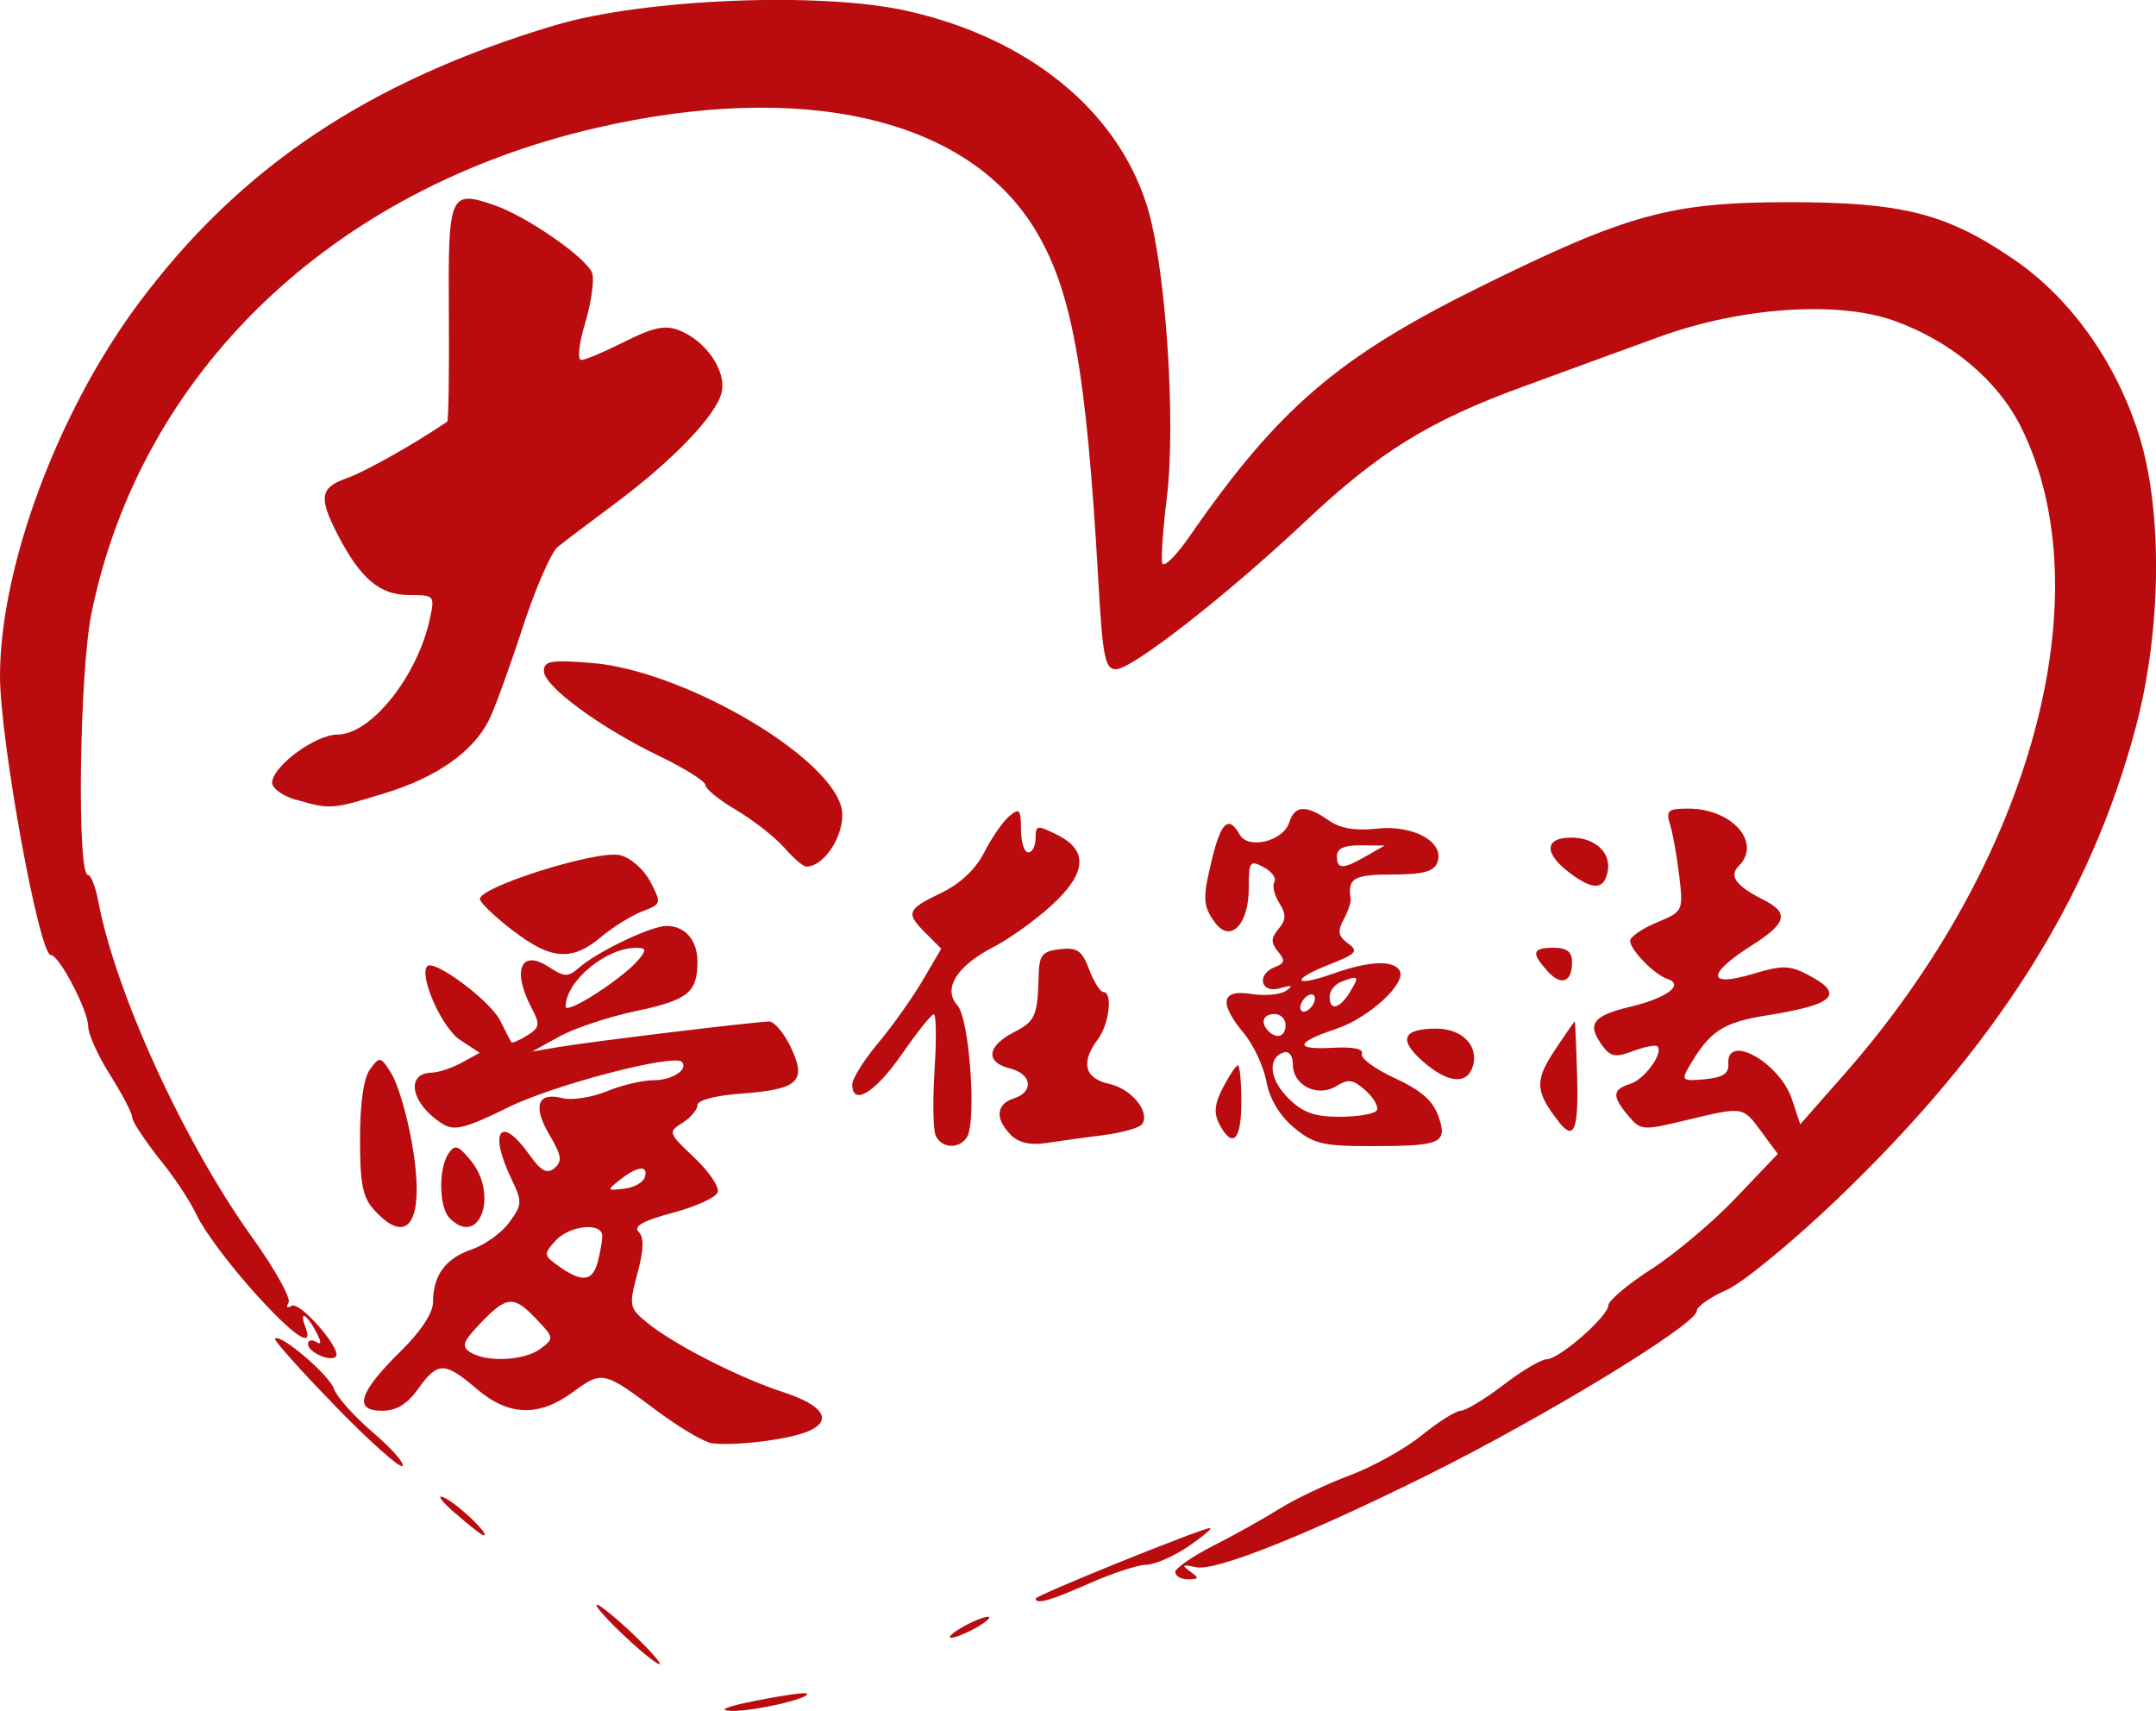
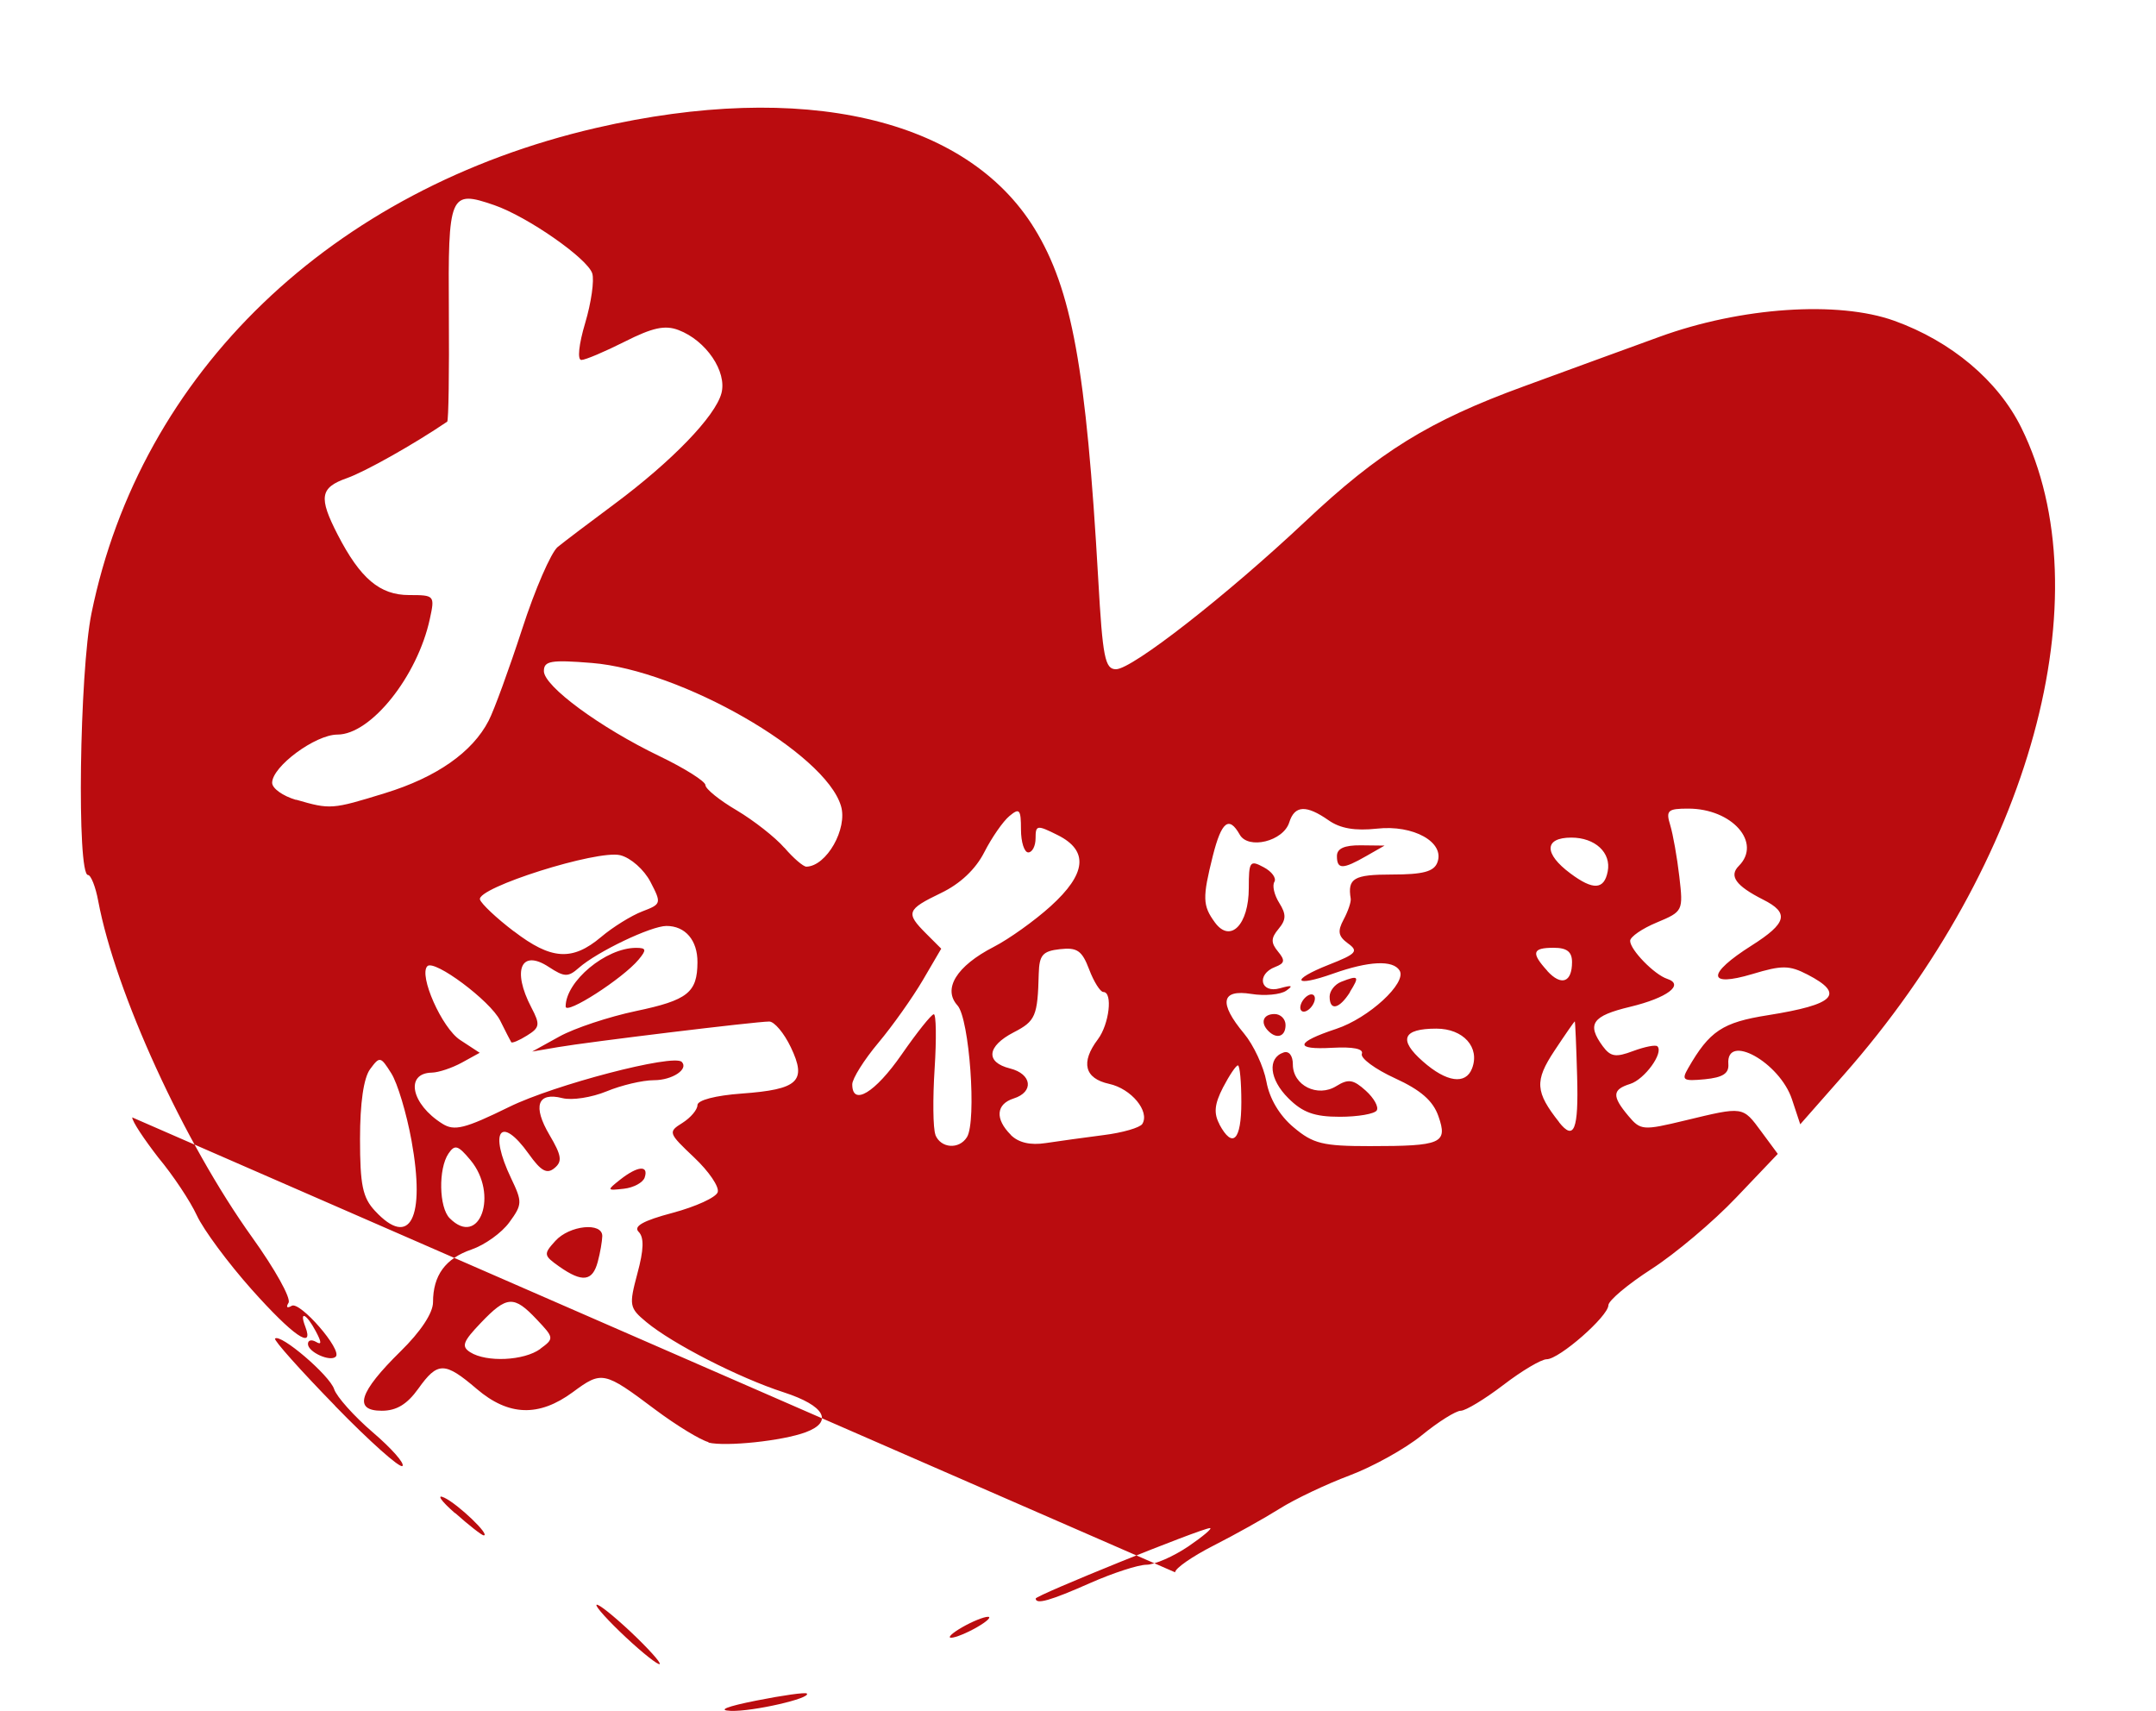
<svg xmlns="http://www.w3.org/2000/svg" version="1.1" width="293.508" height="232.911" viewBox="-18 -13.75 15.654 12.422" id="svg2">
  <title id="title4">Herz</title>
  <defs id="defs12" />
-   <path d="m -12.507,-1.403 c 0.191,-0.038 0.355,-0.061 0.365,-0.051 0.035,0.034 -0.393,0.132 -0.552,0.126 -0.1,-0.004 -0.03,-0.032 0.187,-0.075 z m -0.951,-0.461 c -0.126,-0.118 -0.221,-0.223 -0.211,-0.234 0.011,-0.011 0.122,0.078 0.248,0.196 0.126,0.119 0.221,0.224 0.211,0.234 -0.01,0.01 -0.122,-0.078 -0.248,-0.196 z m 2.444,-0.071 c 0.073,-0.042 0.157,-0.076 0.187,-0.076 0.029,0 -0.007,0.034 -0.08,0.076 -0.073,0.042 -0.157,0.076 -0.187,0.076 -0.029,0 0.007,-0.034 0.08,-0.076 z m 0.533,-0.208 c 0,-0.024 1.207,-0.512 1.266,-0.512 0.021,0 -0.05,0.06 -0.157,0.133 -0.108,0.073 -0.245,0.133 -0.304,0.133 -0.059,0 -0.244,0.06 -0.409,0.133 -0.289,0.128 -0.395,0.158 -0.395,0.112 z m 1.013,-0.191 c 0,-0.029 0.126,-0.116 0.279,-0.194 0.154,-0.078 0.37,-0.199 0.48,-0.268 0.111,-0.07 0.339,-0.178 0.507,-0.241 0.168,-0.063 0.405,-0.194 0.525,-0.292 0.12,-0.098 0.248,-0.178 0.283,-0.178 0.035,0 0.174,-0.084 0.309,-0.187 0.134,-0.103 0.276,-0.187 0.315,-0.187 0.091,0 0.447,-0.312 0.448,-0.392 2.67e-4,-0.034 0.141,-0.152 0.313,-0.263 0.172,-0.111 0.449,-0.344 0.615,-0.519 l 0.302,-0.317 -0.119,-0.161 c -0.137,-0.186 -0.129,-0.184 -0.553,-0.082 -0.307,0.074 -0.324,0.073 -0.413,-0.033 -0.12,-0.143 -0.118,-0.191 0.013,-0.232 0.105,-0.033 0.245,-0.226 0.198,-0.273 -0.013,-0.013 -0.092,0.003 -0.176,0.034 -0.127,0.048 -0.164,0.042 -0.221,-0.035 -0.118,-0.161 -0.077,-0.22 0.199,-0.286 0.27,-0.065 0.397,-0.161 0.269,-0.203 -0.094,-0.031 -0.269,-0.211 -0.269,-0.276 0,-0.029 0.087,-0.089 0.193,-0.133 0.191,-0.08 0.193,-0.084 0.164,-0.334 -0.016,-0.139 -0.046,-0.307 -0.066,-0.373 -0.033,-0.107 -0.018,-0.12 0.131,-0.12 0.318,0 0.536,0.247 0.367,0.416 -0.073,0.073 -0.022,0.144 0.175,0.244 0.194,0.097 0.175,0.171 -0.082,0.334 -0.327,0.207 -0.325,0.306 0.006,0.207 0.215,-0.065 0.268,-0.064 0.4,0.004 0.274,0.142 0.201,0.217 -0.288,0.295 -0.33,0.052 -0.424,0.115 -0.579,0.385 -0.05,0.087 -0.037,0.095 0.122,0.08 0.13,-0.013 0.175,-0.042 0.17,-0.11 -0.018,-0.23 0.373,-0.013 0.462,0.256 l 0.06,0.181 0.316,-0.359 c 1.358,-1.541 1.89,-3.483 1.289,-4.699 -0.169,-0.342 -0.508,-0.627 -0.922,-0.776 -0.408,-0.147 -1.114,-0.099 -1.704,0.116 -0.249,0.091 -0.693,0.252 -0.986,0.36 -0.688,0.251 -1.05,0.475 -1.589,0.983 -0.57,0.536 -1.255,1.071 -1.372,1.071 -0.08,0 -0.097,-0.085 -0.129,-0.653 -0.087,-1.529 -0.192,-2.106 -0.463,-2.547 -0.494,-0.803 -1.681,-1.076 -3.18,-0.731 -1.924,0.444 -3.311,1.778 -3.667,3.526 -0.087,0.429 -0.107,1.899 -0.025,1.899 0.021,0 0.055,0.085 0.074,0.188 0.125,0.665 0.623,1.753 1.118,2.443 0.165,0.23 0.284,0.443 0.264,0.475 -0.02,0.033 -0.011,0.042 0.023,0.022 0.059,-0.036 0.369,0.32 0.32,0.369 -0.04,0.04 -0.202,-0.033 -0.202,-0.092 0,-0.028 0.026,-0.034 0.059,-0.015 0.041,0.025 0.041,0.003 -0.002,-0.077 -0.069,-0.13 -0.122,-0.153 -0.076,-0.033 0.066,0.173 -0.091,0.064 -0.389,-0.27 -0.172,-0.193 -0.351,-0.435 -0.399,-0.539 -0.048,-0.104 -0.174,-0.293 -0.28,-0.42 C -16.953,-5.478 -17.04,-5.607 -17.04,-5.637 c 0,-0.03 -0.072,-0.168 -0.16,-0.307 -0.088,-0.139 -0.16,-0.298 -0.16,-0.355 0,-0.114 -0.211,-0.517 -0.271,-0.517 -0.085,0 -0.369,-1.561 -0.369,-2.026 0,-0.787 0.418,-1.915 1.002,-2.7 0.738,-0.993 1.673,-1.619 3.025,-2.024 0.642,-0.192 1.926,-0.246 2.554,-0.106 0.881,0.196 1.526,0.718 1.746,1.413 0.136,0.431 0.214,1.57 0.144,2.131 -0.027,0.217 -0.041,0.426 -0.033,0.466 0.009,0.039 0.1,-0.05 0.202,-0.198 0.642,-0.926 1.076,-1.298 2.106,-1.807 1.071,-0.529 1.386,-0.615 2.241,-0.615 0.828,0 1.145,0.081 1.636,0.416 0.413,0.283 0.743,0.748 0.909,1.279 0.172,0.551 0.162,1.415 -0.025,2.118 -0.329,1.239 -1.01,2.316 -2.166,3.424 -0.326,0.312 -0.689,0.611 -0.807,0.662 -0.118,0.052 -0.214,0.12 -0.214,0.151 -0.001,0.098 -1.113,0.775 -1.973,1.201 -0.873,0.432 -1.524,0.691 -1.663,0.66 -0.099,-0.022 -0.107,-0.016 -0.044,0.03 0.069,0.049 0.067,0.057 -0.013,0.058 -0.051,4.267e-4 -0.093,-0.023 -0.093,-0.052 z m -5.229,-0.43 c -0.102,-0.089 -0.136,-0.14 -0.077,-0.112 0.101,0.048 0.337,0.274 0.286,0.274 -0.013,0 -0.107,-0.073 -0.208,-0.163 z m -0.87,-0.779 c -0.251,-0.257 -0.447,-0.477 -0.436,-0.488 0.039,-0.039 0.397,0.267 0.429,0.367 0.018,0.055 0.144,0.196 0.28,0.313 0.137,0.117 0.234,0.227 0.216,0.245 -0.018,0.018 -0.238,-0.178 -0.489,-0.436 z m 2.712,0.264 c -0.059,-0.015 -0.233,-0.121 -0.387,-0.236 -0.373,-0.28 -0.388,-0.283 -0.599,-0.127 -0.246,0.181 -0.466,0.174 -0.697,-0.023 -0.233,-0.199 -0.284,-0.2 -0.425,-0.002 -0.081,0.113 -0.158,0.16 -0.265,0.16 -0.208,0 -0.166,-0.134 0.136,-0.431 0.147,-0.144 0.236,-0.279 0.236,-0.357 0,-0.195 0.09,-0.318 0.28,-0.383 0.096,-0.033 0.219,-0.121 0.274,-0.197 0.095,-0.13 0.095,-0.148 0.013,-0.32 -0.164,-0.343 -0.076,-0.463 0.128,-0.177 0.089,0.125 0.132,0.149 0.187,0.103 0.058,-0.048 0.052,-0.091 -0.036,-0.24 -0.124,-0.21 -0.088,-0.314 0.093,-0.268 0.07,0.018 0.214,-0.005 0.321,-0.049 0.106,-0.044 0.261,-0.081 0.344,-0.081 0.133,0 0.254,-0.08 0.202,-0.133 -0.06,-0.06 -0.926,0.166 -1.253,0.327 -0.322,0.158 -0.398,0.177 -0.485,0.122 -0.227,-0.142 -0.273,-0.367 -0.077,-0.371 0.05,-0.001 0.148,-0.034 0.219,-0.073 l 0.129,-0.071 -0.142,-0.093 c -0.132,-0.086 -0.303,-0.471 -0.238,-0.536 0.051,-0.051 0.456,0.251 0.528,0.394 0.039,0.078 0.075,0.149 0.081,0.158 0.005,0.009 0.057,-0.012 0.114,-0.048 0.094,-0.058 0.097,-0.08 0.032,-0.204 -0.142,-0.272 -0.075,-0.427 0.127,-0.294 0.113,0.074 0.14,0.075 0.218,0.006 0.133,-0.117 0.524,-0.304 0.636,-0.304 0.137,0 0.226,0.104 0.225,0.264 -0.001,0.22 -0.071,0.275 -0.447,0.354 -0.195,0.041 -0.445,0.124 -0.554,0.184 l -0.199,0.11 0.187,-0.032 c 0.221,-0.038 1.437,-0.186 1.534,-0.186 0.037,-2.667e-4 0.108,0.084 0.157,0.187 0.118,0.247 0.055,0.306 -0.357,0.336 -0.191,0.014 -0.321,0.048 -0.321,0.084 0,0.033 -0.049,0.091 -0.109,0.129 -0.106,0.066 -0.103,0.073 0.085,0.251 0.107,0.101 0.184,0.214 0.171,0.252 -0.012,0.038 -0.159,0.105 -0.327,0.15 -0.215,0.057 -0.287,0.098 -0.247,0.138 0.04,0.04 0.038,0.129 -0.009,0.302 -0.062,0.233 -0.059,0.25 0.065,0.353 0.19,0.158 0.675,0.406 0.997,0.51 0.299,0.097 0.364,0.214 0.16,0.29 -0.169,0.063 -0.58,0.106 -0.707,0.075 z M -14.077,-3.957 c 0.101,-0.074 0.101,-0.079 -0.026,-0.213 -0.166,-0.176 -0.217,-0.173 -0.406,0.025 -0.13,0.136 -0.143,0.171 -0.077,0.213 0.118,0.075 0.391,0.062 0.509,-0.024 z m 0.417,-0.631 c 0.018,-0.066 0.032,-0.15 0.033,-0.187 0.001,-0.103 -0.238,-0.079 -0.341,0.035 -0.087,0.096 -0.086,0.105 0.03,0.187 0.166,0.116 0.24,0.107 0.278,-0.035 z m 0.341,-0.613 c 0.03,-0.091 -0.051,-0.084 -0.177,0.015 -0.1,0.079 -0.099,0.081 0.026,0.067 0.071,-0.008 0.139,-0.045 0.151,-0.082 z m -0.044,-1.582 c 0.059,-0.071 0.056,-0.085 -0.019,-0.085 -0.219,0 -0.511,0.243 -0.511,0.426 0,0.064 0.415,-0.203 0.53,-0.341 z m -1.914,1.825 c -0.09,-0.096 -0.109,-0.188 -0.109,-0.523 0,-0.259 0.026,-0.442 0.073,-0.506 0.07,-0.095 0.076,-0.094 0.154,0.03 0.045,0.071 0.111,0.291 0.147,0.489 0.102,0.564 -0.011,0.783 -0.264,0.511 z m 0.542,0.053 c -0.078,-0.078 -0.083,-0.359 -0.009,-0.469 0.046,-0.068 0.069,-0.062 0.159,0.046 0.208,0.248 0.068,0.642 -0.15,0.423 z m 3.527,-0.606 c -0.018,-0.046 -0.02,-0.262 -0.006,-0.48 0.014,-0.218 0.011,-0.396 -0.006,-0.395 -0.018,0.001 -0.123,0.133 -0.234,0.293 -0.193,0.278 -0.358,0.377 -0.358,0.216 0,-0.041 0.085,-0.177 0.189,-0.301 0.104,-0.124 0.249,-0.329 0.323,-0.455 l 0.134,-0.229 -0.11,-0.11 c -0.15,-0.15 -0.141,-0.174 0.108,-0.294 0.14,-0.067 0.252,-0.173 0.315,-0.297 0.054,-0.106 0.136,-0.224 0.182,-0.262 0.073,-0.061 0.084,-0.049 0.084,0.097 0,0.092 0.024,0.167 0.053,0.167 0.029,0 0.053,-0.046 0.053,-0.103 0,-0.096 0.01,-0.098 0.16,-0.023 0.227,0.113 0.21,0.281 -0.051,0.517 -0.116,0.105 -0.302,0.238 -0.413,0.295 -0.27,0.139 -0.372,0.305 -0.263,0.425 0.087,0.096 0.14,0.84 0.069,0.956 -0.057,0.092 -0.191,0.082 -0.23,-0.017 z m 0.547,5.44e-4 c -0.116,-0.116 -0.107,-0.223 0.021,-0.264 0.149,-0.047 0.133,-0.178 -0.027,-0.218 -0.18,-0.045 -0.168,-0.161 0.027,-0.262 0.159,-0.082 0.174,-0.117 0.182,-0.427 0.004,-0.134 0.028,-0.163 0.154,-0.177 0.125,-0.014 0.16,0.01 0.212,0.147 0.034,0.09 0.081,0.164 0.103,0.164 0.07,0 0.043,0.234 -0.04,0.344 -0.126,0.167 -0.097,0.284 0.082,0.323 0.161,0.035 0.297,0.2 0.241,0.291 -0.017,0.027 -0.144,0.064 -0.282,0.081 -0.139,0.018 -0.328,0.044 -0.42,0.058 -0.111,0.017 -0.197,-0.003 -0.253,-0.059 z m 2.054,-0.054 c -0.103,-0.086 -0.176,-0.209 -0.198,-0.333 -0.02,-0.108 -0.093,-0.265 -0.162,-0.348 -0.186,-0.223 -0.167,-0.323 0.052,-0.288 0.098,0.016 0.212,0.005 0.253,-0.023 0.055,-0.038 0.043,-0.043 -0.045,-0.018 -0.142,0.04 -0.173,-0.102 -0.034,-0.155 0.07,-0.027 0.073,-0.048 0.02,-0.112 -0.052,-0.063 -0.052,-0.097 0.004,-0.164 0.056,-0.067 0.057,-0.106 0.005,-0.189 -0.036,-0.057 -0.052,-0.126 -0.035,-0.153 0.016,-0.027 -0.019,-0.075 -0.078,-0.106 -0.1,-0.054 -0.108,-0.042 -0.108,0.151 0,0.267 -0.134,0.403 -0.246,0.25 -0.09,-0.123 -0.091,-0.179 -0.015,-0.484 0.063,-0.249 0.117,-0.292 0.195,-0.154 0.062,0.111 0.317,0.049 0.36,-0.089 0.039,-0.124 0.123,-0.128 0.285,-0.015 0.085,0.06 0.193,0.078 0.351,0.061 0.265,-0.03 0.496,0.099 0.439,0.246 -0.025,0.066 -0.105,0.087 -0.328,0.087 -0.279,0 -0.325,0.027 -0.301,0.175 0.004,0.023 -0.019,0.091 -0.051,0.151 -0.046,0.086 -0.04,0.122 0.031,0.174 0.079,0.057 0.062,0.076 -0.139,0.155 -0.284,0.112 -0.256,0.167 0.033,0.064 0.257,-0.091 0.433,-0.1 0.481,-0.022 0.055,0.089 -0.224,0.346 -0.461,0.424 -0.296,0.098 -0.307,0.153 -0.027,0.137 0.15,-0.008 0.228,0.007 0.214,0.044 -0.012,0.031 0.096,0.111 0.24,0.177 0.188,0.086 0.277,0.164 0.316,0.276 0.069,0.197 0.023,0.217 -0.498,0.217 -0.342,0 -0.412,-0.017 -0.554,-0.137 z m 0.603,-0.123 c 0.016,-0.025 -0.02,-0.09 -0.08,-0.144 -0.09,-0.081 -0.126,-0.087 -0.213,-0.033 -0.136,0.085 -0.316,-0.004 -0.316,-0.157 0,-0.064 -0.028,-0.1 -0.067,-0.087 -0.119,0.04 -0.104,0.195 0.034,0.332 0.104,0.104 0.189,0.135 0.374,0.135 0.132,0 0.252,-0.021 0.268,-0.046 z m -0.662,-0.62 c 0,-0.044 -0.036,-0.08 -0.08,-0.08 -0.083,0 -0.106,0.063 -0.044,0.124 0.061,0.061 0.124,0.039 0.124,-0.044 z m 0.213,-0.193 c 0,-0.029 -0.024,-0.039 -0.053,-0.02 -0.029,0.018 -0.053,0.057 -0.053,0.086 0,0.029 0.024,0.039 0.053,0.02 0.029,-0.018 0.053,-0.057 0.053,-0.086 z m 0.254,-0.047 c 0.072,-0.115 0.065,-0.124 -0.063,-0.074 -0.046,0.018 -0.084,0.066 -0.084,0.107 0,0.107 0.07,0.091 0.148,-0.032 z m 0.119,-0.987 0.133,-0.076 -0.173,-0.002 c -0.119,-0.001 -0.173,0.023 -0.173,0.078 0,0.098 0.042,0.098 0.213,0 z m -1.066,1.947 c -0.043,-0.08 -0.036,-0.146 0.026,-0.267 0.046,-0.088 0.094,-0.16 0.108,-0.16 0.014,0 0.025,0.12 0.025,0.267 0,0.278 -0.063,0.341 -0.16,0.16 z m 2.467,-0.014 c -0.174,-0.22 -0.18,-0.3 -0.035,-0.519 0.078,-0.118 0.145,-0.214 0.148,-0.214 0.003,2.667e-4 0.011,0.18 0.017,0.4 0.011,0.388 -0.022,0.47 -0.131,0.333 z m -0.99,-0.442 c -0.18,-0.158 -0.147,-0.238 0.098,-0.238 0.196,0 0.318,0.136 0.259,0.289 -0.046,0.12 -0.185,0.101 -0.357,-0.051 z m 0.904,-0.657 c -0.12,-0.132 -0.11,-0.168 0.046,-0.168 0.096,0 0.133,0.029 0.133,0.104 0,0.148 -0.078,0.176 -0.18,0.064 z m -7.505,-0.288 c -0.125,-0.095 -0.235,-0.199 -0.245,-0.23 -0.028,-0.085 0.854,-0.364 1.019,-0.322 0.076,0.019 0.173,0.105 0.219,0.194 0.081,0.156 0.079,0.161 -0.06,0.214 -0.078,0.03 -0.213,0.113 -0.299,0.186 -0.209,0.176 -0.362,0.166 -0.633,-0.042 z m 7.672,-0.42 c -0.194,-0.144 -0.191,-0.26 0.007,-0.26 0.173,0 0.291,0.11 0.264,0.246 -0.026,0.133 -0.105,0.138 -0.271,0.014 z m -5.707,-0.186 c -0.066,-0.076 -0.222,-0.198 -0.346,-0.272 -0.125,-0.073 -0.227,-0.156 -0.227,-0.183 0,-0.027 -0.15,-0.122 -0.333,-0.21 -0.432,-0.208 -0.84,-0.508 -0.84,-0.618 0,-0.074 0.051,-0.083 0.348,-0.059 0.647,0.052 1.694,0.652 1.809,1.038 0.05,0.165 -0.105,0.438 -0.251,0.441 -0.022,4.267e-4 -0.094,-0.061 -0.16,-0.138 z m -3.546,-0.348 c -0.095,-0.028 -0.173,-0.083 -0.173,-0.124 0,-0.118 0.314,-0.35 0.474,-0.35 0.243,0 0.581,-0.423 0.671,-0.84 0.037,-0.17 0.034,-0.173 -0.151,-0.173 -0.212,0 -0.354,-0.12 -0.518,-0.438 -0.14,-0.272 -0.129,-0.342 0.067,-0.411 0.131,-0.046 0.485,-0.245 0.728,-0.41 0.01,-0.007 0.015,-0.363 0.012,-0.791 -0.006,-0.865 0.005,-0.893 0.33,-0.781 0.242,0.084 0.675,0.386 0.711,0.495 0.016,0.05 -0.007,0.212 -0.051,0.36 -0.047,0.157 -0.058,0.269 -0.028,0.269 0.029,0 0.17,-0.06 0.315,-0.133 0.202,-0.102 0.292,-0.122 0.391,-0.084 0.2,0.076 0.353,0.302 0.311,0.459 -0.045,0.168 -0.36,0.494 -0.777,0.804 -0.178,0.132 -0.364,0.273 -0.412,0.312 -0.048,0.04 -0.165,0.308 -0.258,0.596 -0.094,0.288 -0.203,0.588 -0.243,0.665 -0.118,0.229 -0.378,0.411 -0.752,0.526 -0.386,0.119 -0.397,0.12 -0.645,0.048 z" id="path3798" style="fill:#ba0c0f;fill-opacity:1" />
+   <path d="m -12.507,-1.403 c 0.191,-0.038 0.355,-0.061 0.365,-0.051 0.035,0.034 -0.393,0.132 -0.552,0.126 -0.1,-0.004 -0.03,-0.032 0.187,-0.075 z m -0.951,-0.461 c -0.126,-0.118 -0.221,-0.223 -0.211,-0.234 0.011,-0.011 0.122,0.078 0.248,0.196 0.126,0.119 0.221,0.224 0.211,0.234 -0.01,0.01 -0.122,-0.078 -0.248,-0.196 z m 2.444,-0.071 c 0.073,-0.042 0.157,-0.076 0.187,-0.076 0.029,0 -0.007,0.034 -0.08,0.076 -0.073,0.042 -0.157,0.076 -0.187,0.076 -0.029,0 0.007,-0.034 0.08,-0.076 z m 0.533,-0.208 c 0,-0.024 1.207,-0.512 1.266,-0.512 0.021,0 -0.05,0.06 -0.157,0.133 -0.108,0.073 -0.245,0.133 -0.304,0.133 -0.059,0 -0.244,0.06 -0.409,0.133 -0.289,0.128 -0.395,0.158 -0.395,0.112 z m 1.013,-0.191 c 0,-0.029 0.126,-0.116 0.279,-0.194 0.154,-0.078 0.37,-0.199 0.48,-0.268 0.111,-0.07 0.339,-0.178 0.507,-0.241 0.168,-0.063 0.405,-0.194 0.525,-0.292 0.12,-0.098 0.248,-0.178 0.283,-0.178 0.035,0 0.174,-0.084 0.309,-0.187 0.134,-0.103 0.276,-0.187 0.315,-0.187 0.091,0 0.447,-0.312 0.448,-0.392 2.67e-4,-0.034 0.141,-0.152 0.313,-0.263 0.172,-0.111 0.449,-0.344 0.615,-0.519 l 0.302,-0.317 -0.119,-0.161 c -0.137,-0.186 -0.129,-0.184 -0.553,-0.082 -0.307,0.074 -0.324,0.073 -0.413,-0.033 -0.12,-0.143 -0.118,-0.191 0.013,-0.232 0.105,-0.033 0.245,-0.226 0.198,-0.273 -0.013,-0.013 -0.092,0.003 -0.176,0.034 -0.127,0.048 -0.164,0.042 -0.221,-0.035 -0.118,-0.161 -0.077,-0.22 0.199,-0.286 0.27,-0.065 0.397,-0.161 0.269,-0.203 -0.094,-0.031 -0.269,-0.211 -0.269,-0.276 0,-0.029 0.087,-0.089 0.193,-0.133 0.191,-0.08 0.193,-0.084 0.164,-0.334 -0.016,-0.139 -0.046,-0.307 -0.066,-0.373 -0.033,-0.107 -0.018,-0.12 0.131,-0.12 0.318,0 0.536,0.247 0.367,0.416 -0.073,0.073 -0.022,0.144 0.175,0.244 0.194,0.097 0.175,0.171 -0.082,0.334 -0.327,0.207 -0.325,0.306 0.006,0.207 0.215,-0.065 0.268,-0.064 0.4,0.004 0.274,0.142 0.201,0.217 -0.288,0.295 -0.33,0.052 -0.424,0.115 -0.579,0.385 -0.05,0.087 -0.037,0.095 0.122,0.08 0.13,-0.013 0.175,-0.042 0.17,-0.11 -0.018,-0.23 0.373,-0.013 0.462,0.256 l 0.06,0.181 0.316,-0.359 c 1.358,-1.541 1.89,-3.483 1.289,-4.699 -0.169,-0.342 -0.508,-0.627 -0.922,-0.776 -0.408,-0.147 -1.114,-0.099 -1.704,0.116 -0.249,0.091 -0.693,0.252 -0.986,0.36 -0.688,0.251 -1.05,0.475 -1.589,0.983 -0.57,0.536 -1.255,1.071 -1.372,1.071 -0.08,0 -0.097,-0.085 -0.129,-0.653 -0.087,-1.529 -0.192,-2.106 -0.463,-2.547 -0.494,-0.803 -1.681,-1.076 -3.18,-0.731 -1.924,0.444 -3.311,1.778 -3.667,3.526 -0.087,0.429 -0.107,1.899 -0.025,1.899 0.021,0 0.055,0.085 0.074,0.188 0.125,0.665 0.623,1.753 1.118,2.443 0.165,0.23 0.284,0.443 0.264,0.475 -0.02,0.033 -0.011,0.042 0.023,0.022 0.059,-0.036 0.369,0.32 0.32,0.369 -0.04,0.04 -0.202,-0.033 -0.202,-0.092 0,-0.028 0.026,-0.034 0.059,-0.015 0.041,0.025 0.041,0.003 -0.002,-0.077 -0.069,-0.13 -0.122,-0.153 -0.076,-0.033 0.066,0.173 -0.091,0.064 -0.389,-0.27 -0.172,-0.193 -0.351,-0.435 -0.399,-0.539 -0.048,-0.104 -0.174,-0.293 -0.28,-0.42 C -16.953,-5.478 -17.04,-5.607 -17.04,-5.637 z m -5.229,-0.43 c -0.102,-0.089 -0.136,-0.14 -0.077,-0.112 0.101,0.048 0.337,0.274 0.286,0.274 -0.013,0 -0.107,-0.073 -0.208,-0.163 z m -0.87,-0.779 c -0.251,-0.257 -0.447,-0.477 -0.436,-0.488 0.039,-0.039 0.397,0.267 0.429,0.367 0.018,0.055 0.144,0.196 0.28,0.313 0.137,0.117 0.234,0.227 0.216,0.245 -0.018,0.018 -0.238,-0.178 -0.489,-0.436 z m 2.712,0.264 c -0.059,-0.015 -0.233,-0.121 -0.387,-0.236 -0.373,-0.28 -0.388,-0.283 -0.599,-0.127 -0.246,0.181 -0.466,0.174 -0.697,-0.023 -0.233,-0.199 -0.284,-0.2 -0.425,-0.002 -0.081,0.113 -0.158,0.16 -0.265,0.16 -0.208,0 -0.166,-0.134 0.136,-0.431 0.147,-0.144 0.236,-0.279 0.236,-0.357 0,-0.195 0.09,-0.318 0.28,-0.383 0.096,-0.033 0.219,-0.121 0.274,-0.197 0.095,-0.13 0.095,-0.148 0.013,-0.32 -0.164,-0.343 -0.076,-0.463 0.128,-0.177 0.089,0.125 0.132,0.149 0.187,0.103 0.058,-0.048 0.052,-0.091 -0.036,-0.24 -0.124,-0.21 -0.088,-0.314 0.093,-0.268 0.07,0.018 0.214,-0.005 0.321,-0.049 0.106,-0.044 0.261,-0.081 0.344,-0.081 0.133,0 0.254,-0.08 0.202,-0.133 -0.06,-0.06 -0.926,0.166 -1.253,0.327 -0.322,0.158 -0.398,0.177 -0.485,0.122 -0.227,-0.142 -0.273,-0.367 -0.077,-0.371 0.05,-0.001 0.148,-0.034 0.219,-0.073 l 0.129,-0.071 -0.142,-0.093 c -0.132,-0.086 -0.303,-0.471 -0.238,-0.536 0.051,-0.051 0.456,0.251 0.528,0.394 0.039,0.078 0.075,0.149 0.081,0.158 0.005,0.009 0.057,-0.012 0.114,-0.048 0.094,-0.058 0.097,-0.08 0.032,-0.204 -0.142,-0.272 -0.075,-0.427 0.127,-0.294 0.113,0.074 0.14,0.075 0.218,0.006 0.133,-0.117 0.524,-0.304 0.636,-0.304 0.137,0 0.226,0.104 0.225,0.264 -0.001,0.22 -0.071,0.275 -0.447,0.354 -0.195,0.041 -0.445,0.124 -0.554,0.184 l -0.199,0.11 0.187,-0.032 c 0.221,-0.038 1.437,-0.186 1.534,-0.186 0.037,-2.667e-4 0.108,0.084 0.157,0.187 0.118,0.247 0.055,0.306 -0.357,0.336 -0.191,0.014 -0.321,0.048 -0.321,0.084 0,0.033 -0.049,0.091 -0.109,0.129 -0.106,0.066 -0.103,0.073 0.085,0.251 0.107,0.101 0.184,0.214 0.171,0.252 -0.012,0.038 -0.159,0.105 -0.327,0.15 -0.215,0.057 -0.287,0.098 -0.247,0.138 0.04,0.04 0.038,0.129 -0.009,0.302 -0.062,0.233 -0.059,0.25 0.065,0.353 0.19,0.158 0.675,0.406 0.997,0.51 0.299,0.097 0.364,0.214 0.16,0.29 -0.169,0.063 -0.58,0.106 -0.707,0.075 z M -14.077,-3.957 c 0.101,-0.074 0.101,-0.079 -0.026,-0.213 -0.166,-0.176 -0.217,-0.173 -0.406,0.025 -0.13,0.136 -0.143,0.171 -0.077,0.213 0.118,0.075 0.391,0.062 0.509,-0.024 z m 0.417,-0.631 c 0.018,-0.066 0.032,-0.15 0.033,-0.187 0.001,-0.103 -0.238,-0.079 -0.341,0.035 -0.087,0.096 -0.086,0.105 0.03,0.187 0.166,0.116 0.24,0.107 0.278,-0.035 z m 0.341,-0.613 c 0.03,-0.091 -0.051,-0.084 -0.177,0.015 -0.1,0.079 -0.099,0.081 0.026,0.067 0.071,-0.008 0.139,-0.045 0.151,-0.082 z m -0.044,-1.582 c 0.059,-0.071 0.056,-0.085 -0.019,-0.085 -0.219,0 -0.511,0.243 -0.511,0.426 0,0.064 0.415,-0.203 0.53,-0.341 z m -1.914,1.825 c -0.09,-0.096 -0.109,-0.188 -0.109,-0.523 0,-0.259 0.026,-0.442 0.073,-0.506 0.07,-0.095 0.076,-0.094 0.154,0.03 0.045,0.071 0.111,0.291 0.147,0.489 0.102,0.564 -0.011,0.783 -0.264,0.511 z m 0.542,0.053 c -0.078,-0.078 -0.083,-0.359 -0.009,-0.469 0.046,-0.068 0.069,-0.062 0.159,0.046 0.208,0.248 0.068,0.642 -0.15,0.423 z m 3.527,-0.606 c -0.018,-0.046 -0.02,-0.262 -0.006,-0.48 0.014,-0.218 0.011,-0.396 -0.006,-0.395 -0.018,0.001 -0.123,0.133 -0.234,0.293 -0.193,0.278 -0.358,0.377 -0.358,0.216 0,-0.041 0.085,-0.177 0.189,-0.301 0.104,-0.124 0.249,-0.329 0.323,-0.455 l 0.134,-0.229 -0.11,-0.11 c -0.15,-0.15 -0.141,-0.174 0.108,-0.294 0.14,-0.067 0.252,-0.173 0.315,-0.297 0.054,-0.106 0.136,-0.224 0.182,-0.262 0.073,-0.061 0.084,-0.049 0.084,0.097 0,0.092 0.024,0.167 0.053,0.167 0.029,0 0.053,-0.046 0.053,-0.103 0,-0.096 0.01,-0.098 0.16,-0.023 0.227,0.113 0.21,0.281 -0.051,0.517 -0.116,0.105 -0.302,0.238 -0.413,0.295 -0.27,0.139 -0.372,0.305 -0.263,0.425 0.087,0.096 0.14,0.84 0.069,0.956 -0.057,0.092 -0.191,0.082 -0.23,-0.017 z m 0.547,5.44e-4 c -0.116,-0.116 -0.107,-0.223 0.021,-0.264 0.149,-0.047 0.133,-0.178 -0.027,-0.218 -0.18,-0.045 -0.168,-0.161 0.027,-0.262 0.159,-0.082 0.174,-0.117 0.182,-0.427 0.004,-0.134 0.028,-0.163 0.154,-0.177 0.125,-0.014 0.16,0.01 0.212,0.147 0.034,0.09 0.081,0.164 0.103,0.164 0.07,0 0.043,0.234 -0.04,0.344 -0.126,0.167 -0.097,0.284 0.082,0.323 0.161,0.035 0.297,0.2 0.241,0.291 -0.017,0.027 -0.144,0.064 -0.282,0.081 -0.139,0.018 -0.328,0.044 -0.42,0.058 -0.111,0.017 -0.197,-0.003 -0.253,-0.059 z m 2.054,-0.054 c -0.103,-0.086 -0.176,-0.209 -0.198,-0.333 -0.02,-0.108 -0.093,-0.265 -0.162,-0.348 -0.186,-0.223 -0.167,-0.323 0.052,-0.288 0.098,0.016 0.212,0.005 0.253,-0.023 0.055,-0.038 0.043,-0.043 -0.045,-0.018 -0.142,0.04 -0.173,-0.102 -0.034,-0.155 0.07,-0.027 0.073,-0.048 0.02,-0.112 -0.052,-0.063 -0.052,-0.097 0.004,-0.164 0.056,-0.067 0.057,-0.106 0.005,-0.189 -0.036,-0.057 -0.052,-0.126 -0.035,-0.153 0.016,-0.027 -0.019,-0.075 -0.078,-0.106 -0.1,-0.054 -0.108,-0.042 -0.108,0.151 0,0.267 -0.134,0.403 -0.246,0.25 -0.09,-0.123 -0.091,-0.179 -0.015,-0.484 0.063,-0.249 0.117,-0.292 0.195,-0.154 0.062,0.111 0.317,0.049 0.36,-0.089 0.039,-0.124 0.123,-0.128 0.285,-0.015 0.085,0.06 0.193,0.078 0.351,0.061 0.265,-0.03 0.496,0.099 0.439,0.246 -0.025,0.066 -0.105,0.087 -0.328,0.087 -0.279,0 -0.325,0.027 -0.301,0.175 0.004,0.023 -0.019,0.091 -0.051,0.151 -0.046,0.086 -0.04,0.122 0.031,0.174 0.079,0.057 0.062,0.076 -0.139,0.155 -0.284,0.112 -0.256,0.167 0.033,0.064 0.257,-0.091 0.433,-0.1 0.481,-0.022 0.055,0.089 -0.224,0.346 -0.461,0.424 -0.296,0.098 -0.307,0.153 -0.027,0.137 0.15,-0.008 0.228,0.007 0.214,0.044 -0.012,0.031 0.096,0.111 0.24,0.177 0.188,0.086 0.277,0.164 0.316,0.276 0.069,0.197 0.023,0.217 -0.498,0.217 -0.342,0 -0.412,-0.017 -0.554,-0.137 z m 0.603,-0.123 c 0.016,-0.025 -0.02,-0.09 -0.08,-0.144 -0.09,-0.081 -0.126,-0.087 -0.213,-0.033 -0.136,0.085 -0.316,-0.004 -0.316,-0.157 0,-0.064 -0.028,-0.1 -0.067,-0.087 -0.119,0.04 -0.104,0.195 0.034,0.332 0.104,0.104 0.189,0.135 0.374,0.135 0.132,0 0.252,-0.021 0.268,-0.046 z m -0.662,-0.62 c 0,-0.044 -0.036,-0.08 -0.08,-0.08 -0.083,0 -0.106,0.063 -0.044,0.124 0.061,0.061 0.124,0.039 0.124,-0.044 z m 0.213,-0.193 c 0,-0.029 -0.024,-0.039 -0.053,-0.02 -0.029,0.018 -0.053,0.057 -0.053,0.086 0,0.029 0.024,0.039 0.053,0.02 0.029,-0.018 0.053,-0.057 0.053,-0.086 z m 0.254,-0.047 c 0.072,-0.115 0.065,-0.124 -0.063,-0.074 -0.046,0.018 -0.084,0.066 -0.084,0.107 0,0.107 0.07,0.091 0.148,-0.032 z m 0.119,-0.987 0.133,-0.076 -0.173,-0.002 c -0.119,-0.001 -0.173,0.023 -0.173,0.078 0,0.098 0.042,0.098 0.213,0 z m -1.066,1.947 c -0.043,-0.08 -0.036,-0.146 0.026,-0.267 0.046,-0.088 0.094,-0.16 0.108,-0.16 0.014,0 0.025,0.12 0.025,0.267 0,0.278 -0.063,0.341 -0.16,0.16 z m 2.467,-0.014 c -0.174,-0.22 -0.18,-0.3 -0.035,-0.519 0.078,-0.118 0.145,-0.214 0.148,-0.214 0.003,2.667e-4 0.011,0.18 0.017,0.4 0.011,0.388 -0.022,0.47 -0.131,0.333 z m -0.99,-0.442 c -0.18,-0.158 -0.147,-0.238 0.098,-0.238 0.196,0 0.318,0.136 0.259,0.289 -0.046,0.12 -0.185,0.101 -0.357,-0.051 z m 0.904,-0.657 c -0.12,-0.132 -0.11,-0.168 0.046,-0.168 0.096,0 0.133,0.029 0.133,0.104 0,0.148 -0.078,0.176 -0.18,0.064 z m -7.505,-0.288 c -0.125,-0.095 -0.235,-0.199 -0.245,-0.23 -0.028,-0.085 0.854,-0.364 1.019,-0.322 0.076,0.019 0.173,0.105 0.219,0.194 0.081,0.156 0.079,0.161 -0.06,0.214 -0.078,0.03 -0.213,0.113 -0.299,0.186 -0.209,0.176 -0.362,0.166 -0.633,-0.042 z m 7.672,-0.42 c -0.194,-0.144 -0.191,-0.26 0.007,-0.26 0.173,0 0.291,0.11 0.264,0.246 -0.026,0.133 -0.105,0.138 -0.271,0.014 z m -5.707,-0.186 c -0.066,-0.076 -0.222,-0.198 -0.346,-0.272 -0.125,-0.073 -0.227,-0.156 -0.227,-0.183 0,-0.027 -0.15,-0.122 -0.333,-0.21 -0.432,-0.208 -0.84,-0.508 -0.84,-0.618 0,-0.074 0.051,-0.083 0.348,-0.059 0.647,0.052 1.694,0.652 1.809,1.038 0.05,0.165 -0.105,0.438 -0.251,0.441 -0.022,4.267e-4 -0.094,-0.061 -0.16,-0.138 z m -3.546,-0.348 c -0.095,-0.028 -0.173,-0.083 -0.173,-0.124 0,-0.118 0.314,-0.35 0.474,-0.35 0.243,0 0.581,-0.423 0.671,-0.84 0.037,-0.17 0.034,-0.173 -0.151,-0.173 -0.212,0 -0.354,-0.12 -0.518,-0.438 -0.14,-0.272 -0.129,-0.342 0.067,-0.411 0.131,-0.046 0.485,-0.245 0.728,-0.41 0.01,-0.007 0.015,-0.363 0.012,-0.791 -0.006,-0.865 0.005,-0.893 0.33,-0.781 0.242,0.084 0.675,0.386 0.711,0.495 0.016,0.05 -0.007,0.212 -0.051,0.36 -0.047,0.157 -0.058,0.269 -0.028,0.269 0.029,0 0.17,-0.06 0.315,-0.133 0.202,-0.102 0.292,-0.122 0.391,-0.084 0.2,0.076 0.353,0.302 0.311,0.459 -0.045,0.168 -0.36,0.494 -0.777,0.804 -0.178,0.132 -0.364,0.273 -0.412,0.312 -0.048,0.04 -0.165,0.308 -0.258,0.596 -0.094,0.288 -0.203,0.588 -0.243,0.665 -0.118,0.229 -0.378,0.411 -0.752,0.526 -0.386,0.119 -0.397,0.12 -0.645,0.048 z" id="path3798" style="fill:#ba0c0f;fill-opacity:1" />
</svg>